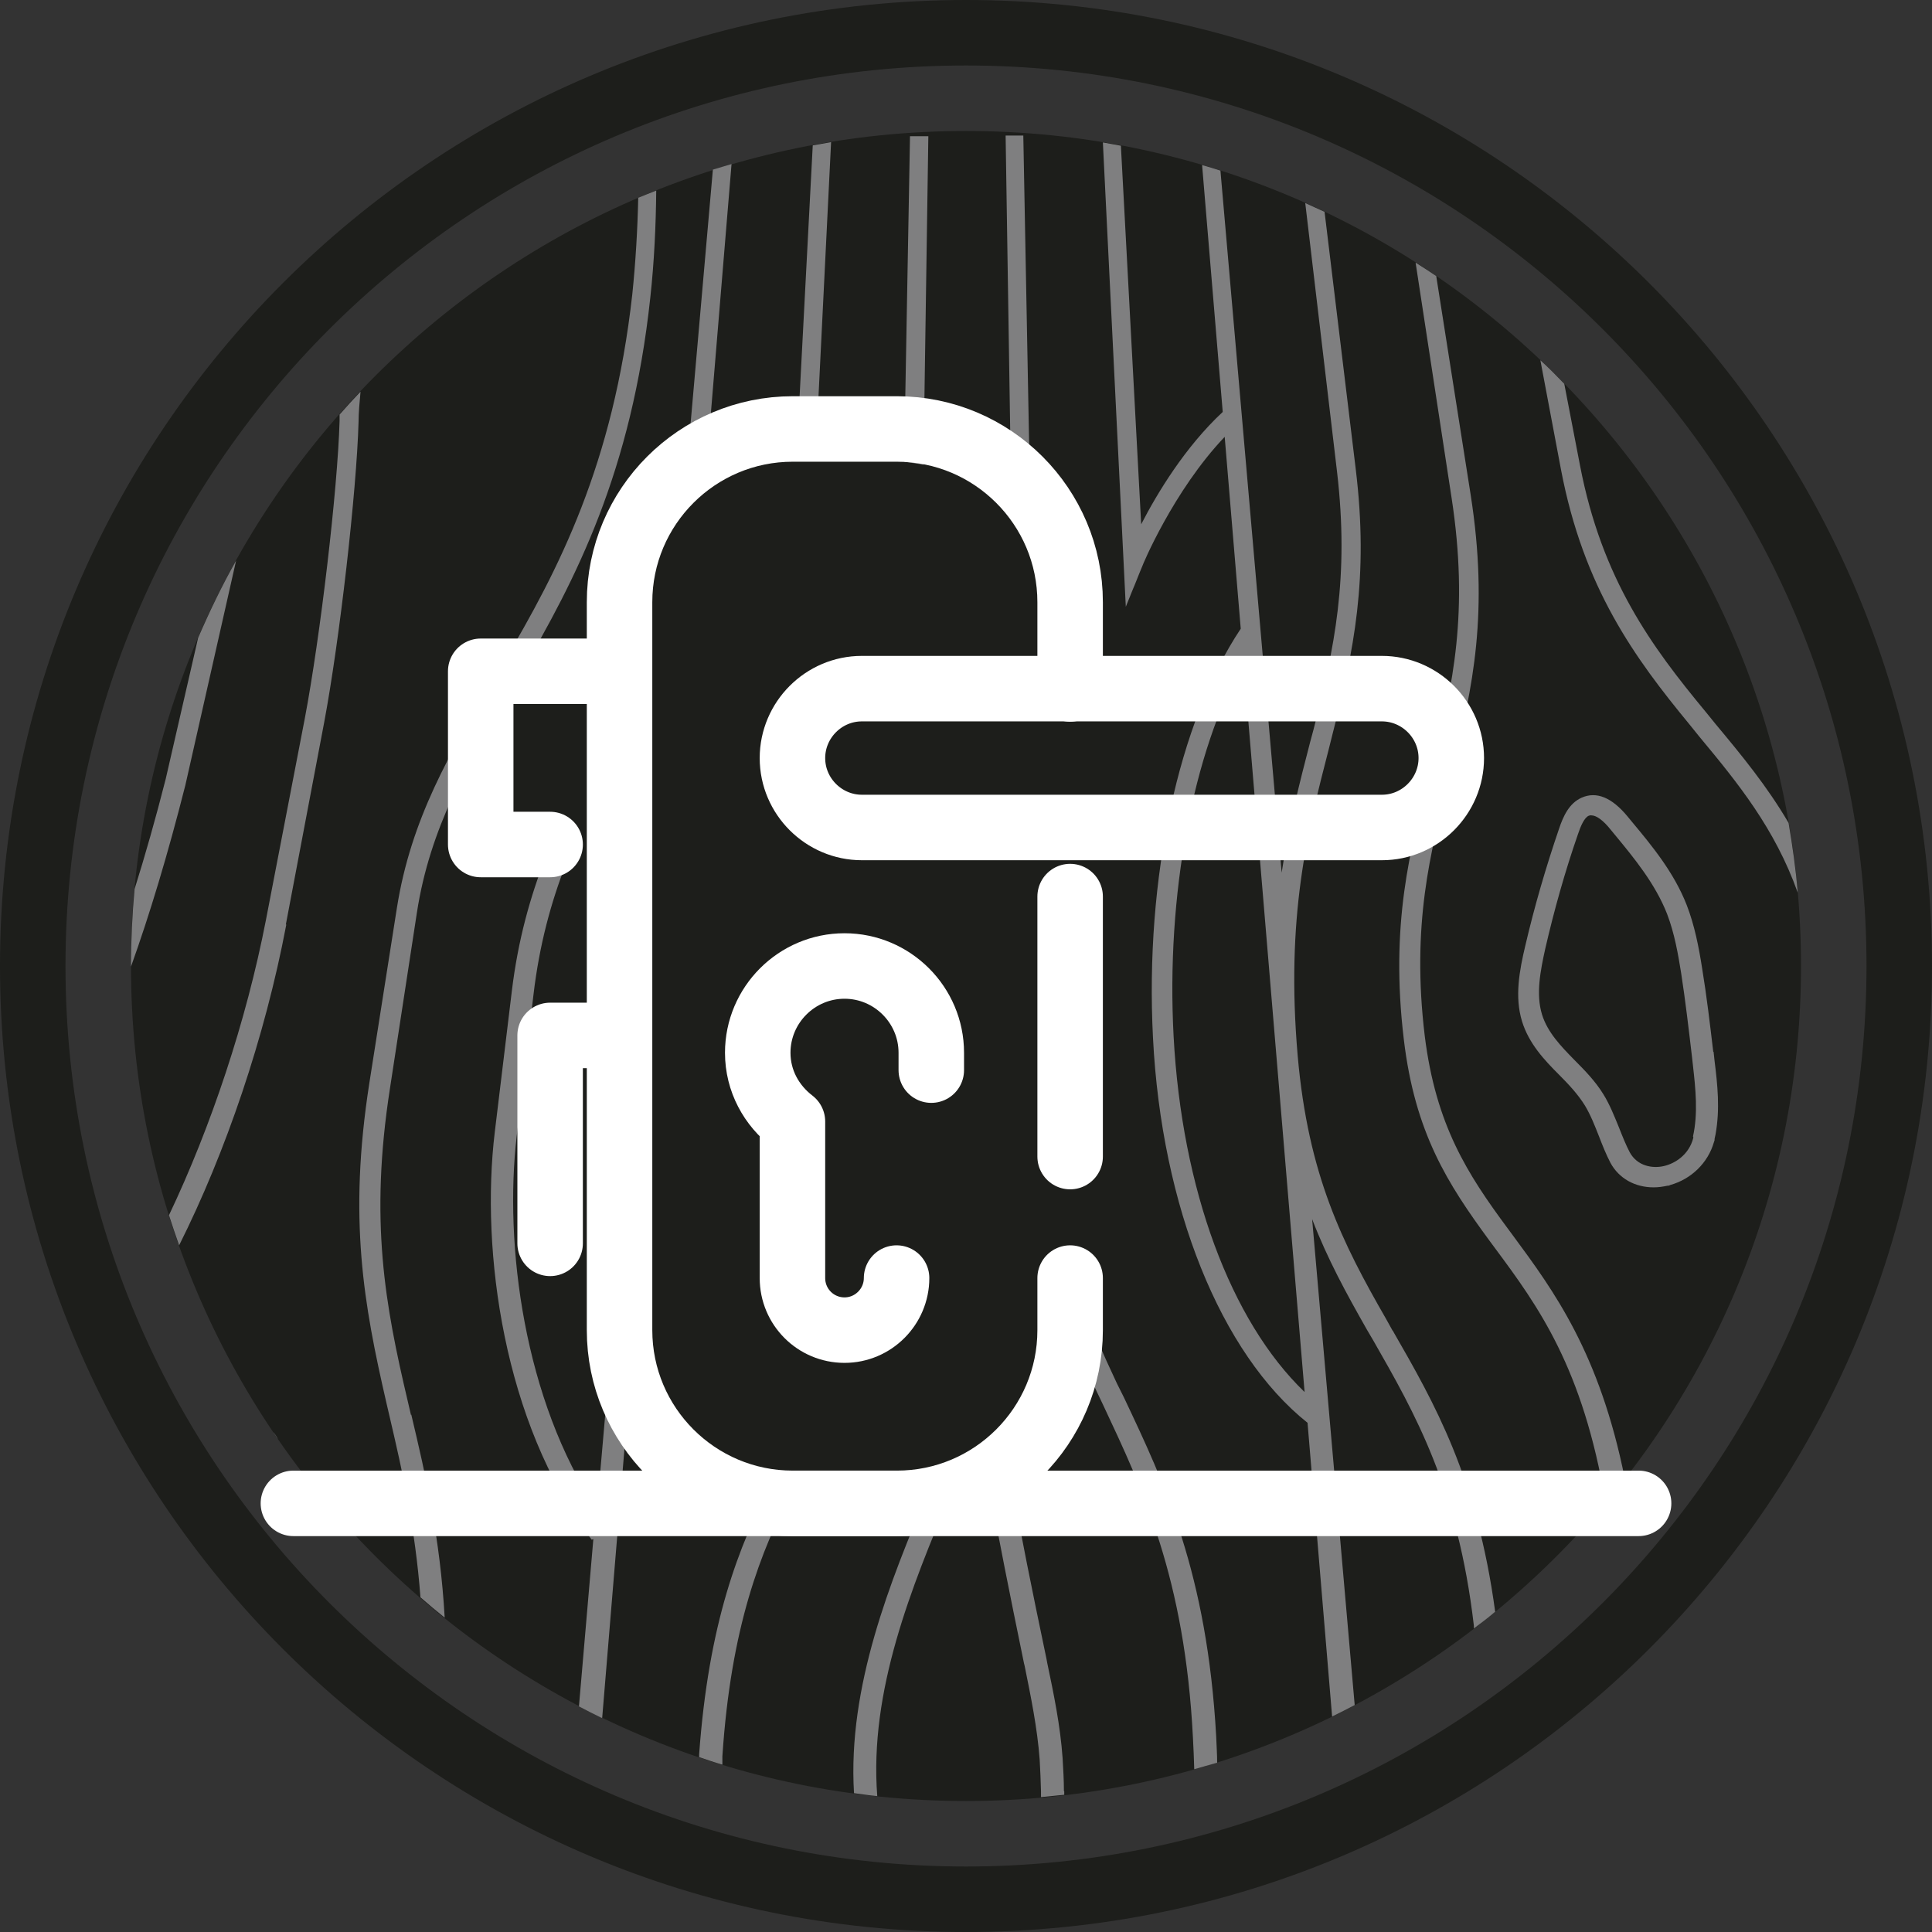
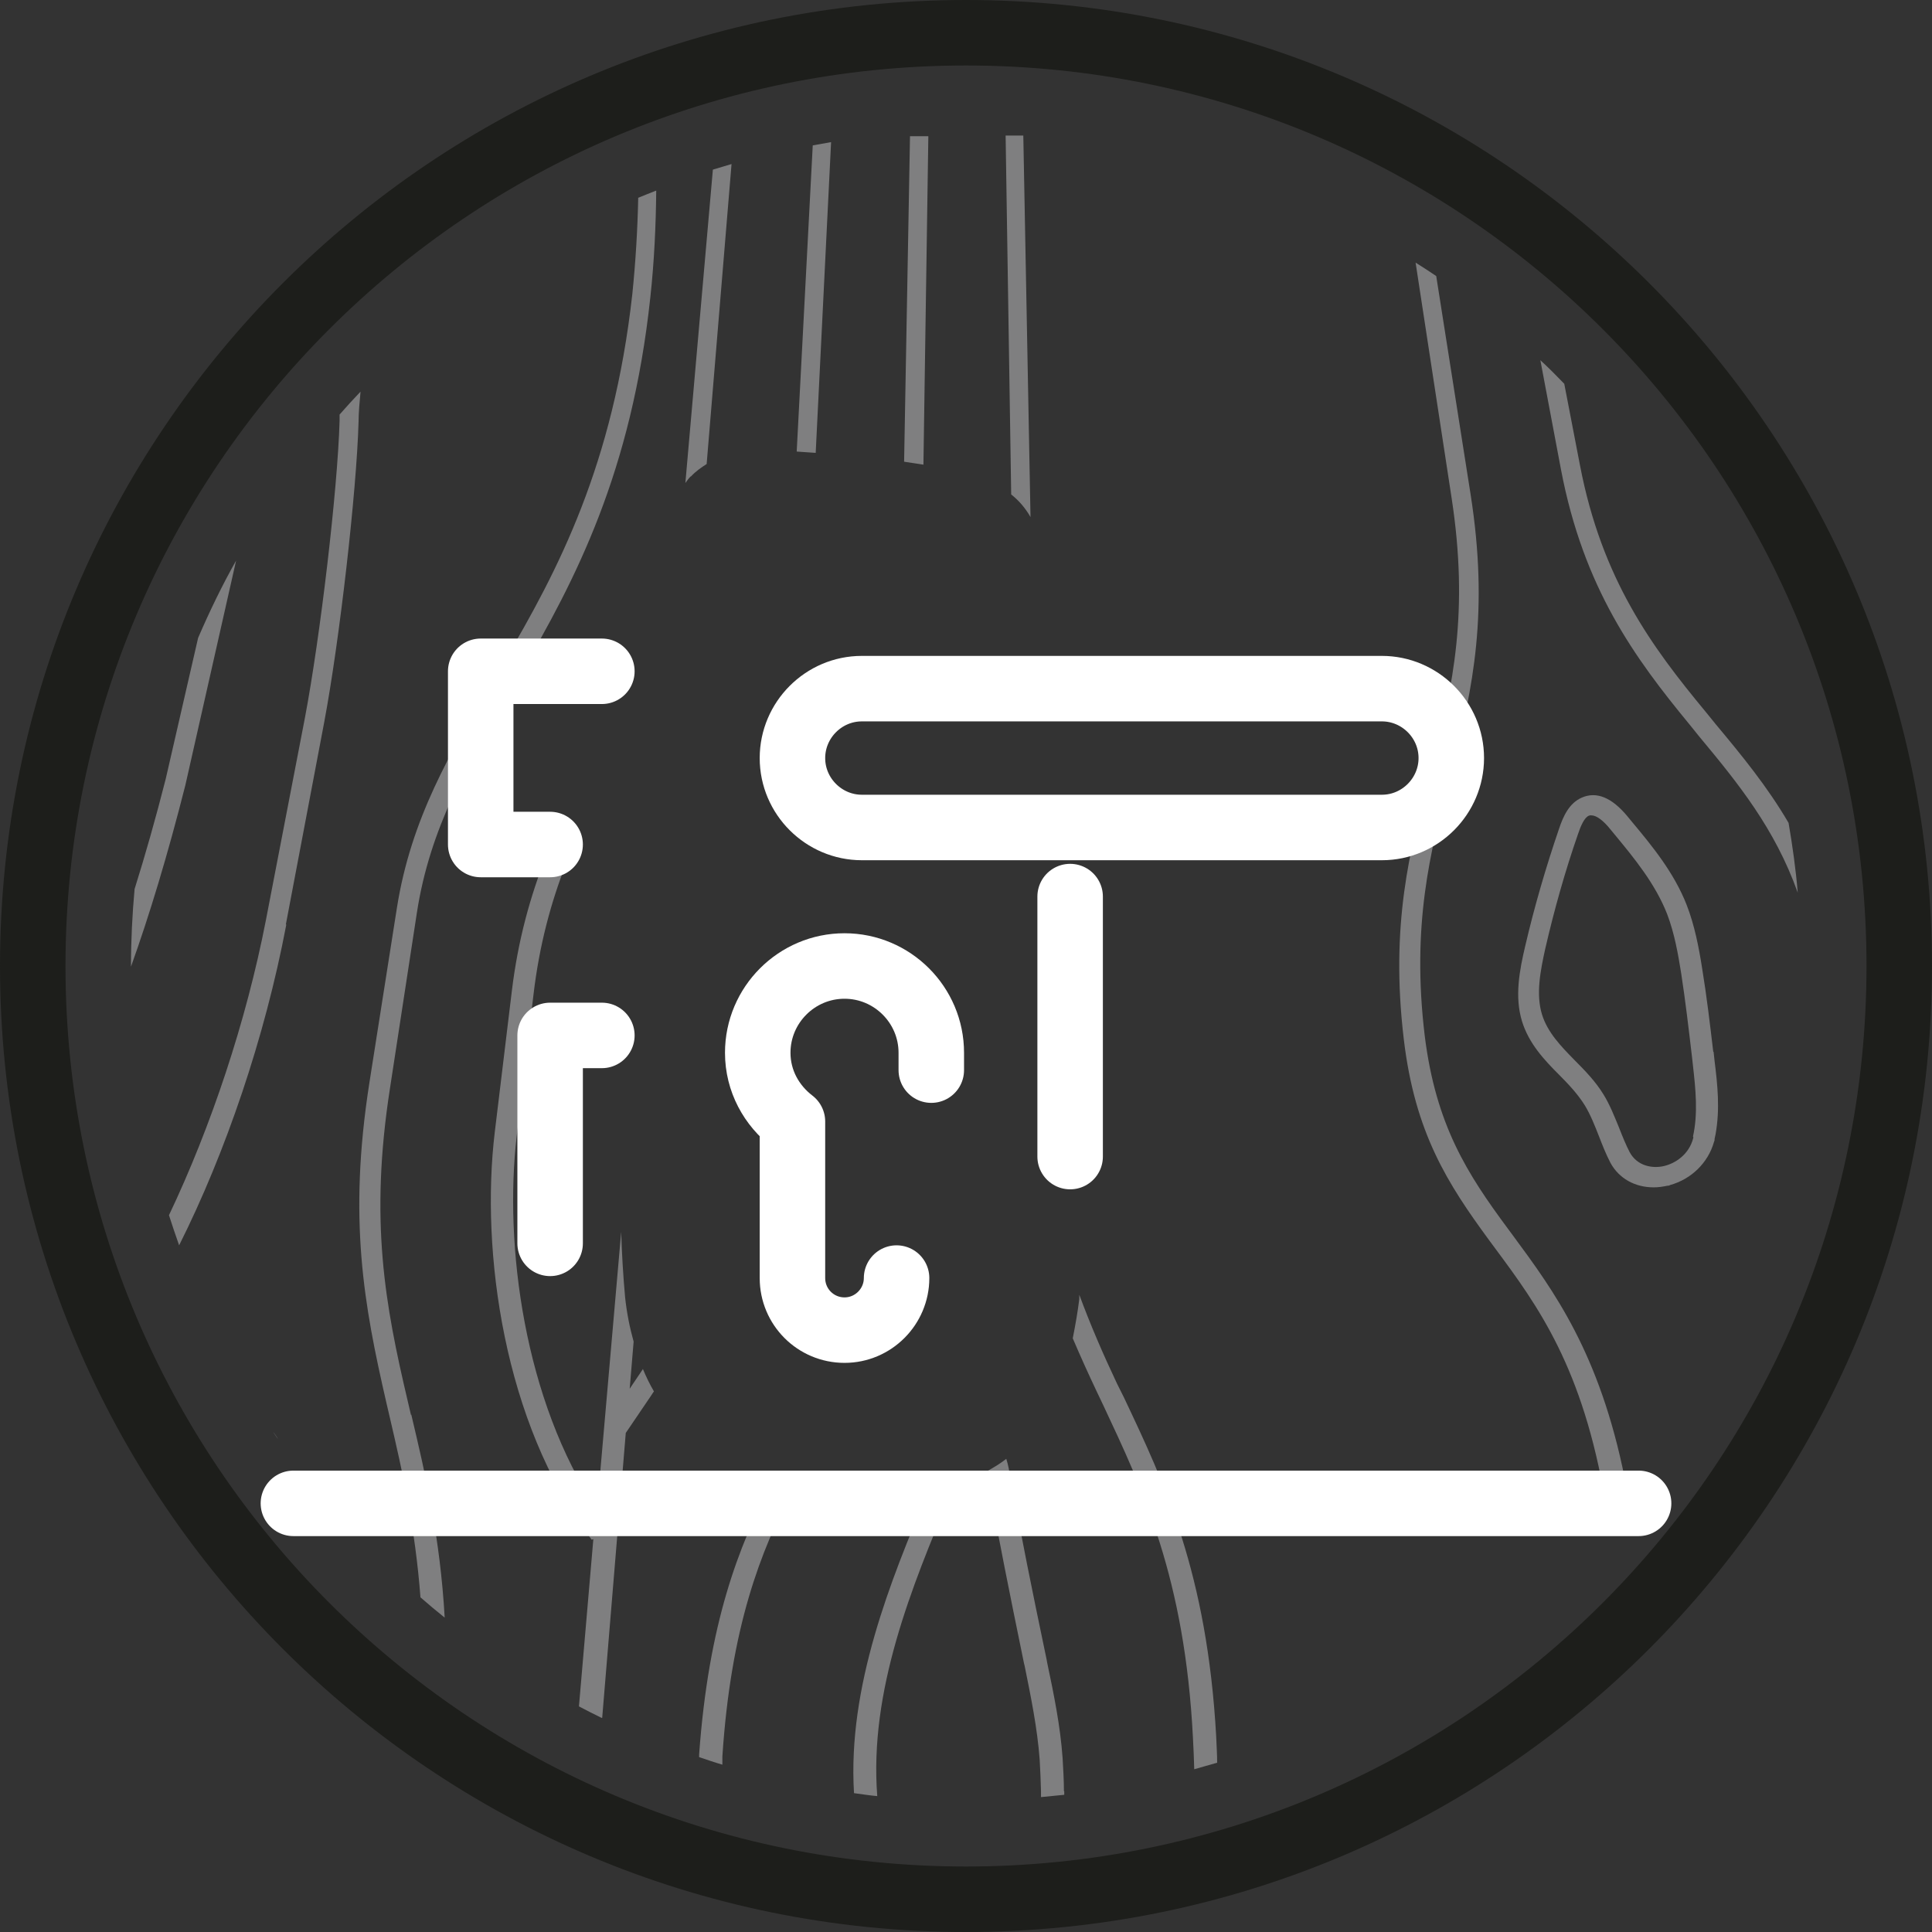
<svg xmlns="http://www.w3.org/2000/svg" id="uslugi" version="1.1" viewBox="0 0 59 59">
  <rect x="0" y="0" width="59" height="59" fill="#333333" stroke="none" />
  <path d="M29.5,0C13.21,0,0,13.21,0,29.5s13.21,29.5,29.5,29.5,29.5-13.21,29.5-29.5S45.79,0,29.5,0ZM29.5,57c-15.19,0-27.5-12.31-27.5-27.5S14.31,2,29.5,2s27.5,12.31,27.5,27.5-12.31,27.5-27.5,27.5Z" style="fill: #1d1e1b;" />
-   <path d="M29.5,55c14.08,0,25.5-11.42,25.5-25.5S43.58,4,29.5,4,4,15.42,4,29.5s11.42,25.5,25.5,25.5Z" style="fill: #1d1e1b;" />
  <g>
    <path d="M12.55,43.21l-.1-.43c-.69-2.93-1.17-5.5-.54-9.55l.82-5.35c.4-2.62,1.58-4.61,2.82-6.72l.33-.56c1.7-2.9,3.41-6.19,3.98-11.52.12-1.1.17-2.2.18-3.26-.19.07-.37.15-.55.22-.02.97-.08,1.97-.18,2.94-.58,5.21-2.26,8.43-3.94,11.27l-.33.56c-1.28,2.15-2.49,4.19-2.92,6.92l-.84,5.34c-.65,4.16-.17,6.77.52,9.77l.1.43c.39,1.67.78,3.39.94,5.51.24.21.49.42.74.62-.14-2.45-.58-4.34-1.02-6.2h0Z" style="fill: #7f7f80;" />
    <path d="M28.2,14.19l.15-10.03h-.56s-.18,9.94-.18,9.94c.2.03.39.06.59.09Z" style="fill: #7f7f80;" />
    <path d="M23.57,45.27c-1.02,1.96-1.93,4.3-2.22,8.31v.08c.24.08.47.16.71.23v-.25c.26-3.95,1.16-6.26,2.17-8.19-.22-.06-.45-.12-.66-.19Z" style="fill: #7f7f80;" />
    <path d="M29.14,45.37c-.26.08-.53.15-.81.21-1.13,2.68-2.45,5.92-2.25,9.18.24.03.47.07.71.09-.25-3.22,1.05-6.39,2.24-9.22.04-.09.07-.17.11-.26Z" style="fill: #7f7f80;" />
    <path d="M32.45,53.69c-.07-.99-.27-1.96-.47-2.91l-.02-.11c-.49-2.34-.72-3.49-1.16-5.85-.02-.09-.04-.18-.07-.27-.19.15-.39.27-.61.39.44,2.36.67,3.51,1.15,5.85l.02.08c.19.94.39,1.91.46,2.87.02.32.03.64.04.96v.18c.24-.02.47-.05.71-.07v-.11h-.01c0-.33-.02-.67-.04-1.01Z" style="fill: #7f7f80;" />
-     <path d="M42.55,40.64h-.02l-.2-.36c-1.34-2.33-2.38-4.4-2.7-8.03-.37-4.25.3-6.86.95-9.38l.11-.44c.65-2.55,1.12-4.77.71-8.12l-.95-7.84c-.2-.09-.39-.18-.59-.27l.97,8.2c.38,3.24-.08,5.4-.72,7.89l-.1.37c-.32,1.24-.65,2.51-.87,3.99l-1.87-21.44c-.19-.06-.38-.12-.56-.17l.63,7.54c-1.15,1.07-2,2.48-2.49,3.43l-.62-11.56c-.18-.03-.36-.07-.55-.1l.7,14.18.21-.52c.12-.28.17-.43.29-.71,0-.02.95-2.31,2.52-3.96l.49,5.86c-1.9,2.85-2.93,7.63-2.68,12.49.26,5.16,2.07,9.65,4.72,11.76l.75,8.97c.23-.11.46-.23.69-.35l-1.3-14.84c.47,1.22,1.04,2.26,1.67,3.37l.2.34c1.27,2.22,2.58,4.51,3.07,8.71v.08c.23-.17.44-.33.65-.51-.55-4.09-1.86-6.38-3.12-8.57h0ZM35.84,31.65c-.23-4.31.58-8.64,2.13-11.44l1.87,22.3c-2.26-2.17-3.75-6.2-4-10.86Z" style="fill: #7f7f80;" />
    <polygon points="34.33 42.67 34.33 42.67 34.33 42.68 34.33 42.67" style="fill: #7f7f80;" />
    <path d="M37.14,53.02h0c-.28-4.98-1.57-7.71-2.82-10.35l-.21-.42c-.43-.91-.81-1.79-1.15-2.71,0,.04,0,.09,0,.13-.05.4-.12.8-.2,1.2.23.54.47,1.07.73,1.62l.2.42c1.22,2.6,2.49,5.28,2.74,10.15.02.34.03.66.04.97.23-.07.47-.13.7-.2,0-.26-.02-.53-.03-.81Z" style="fill: #7f7f80;" />
    <path d="M31.47,15.79l-.22-11.65h-.54l.17,10.96c.23.18.43.41.59.69Z" style="fill: #7f7f80;" />
    <path d="M19.64,41.8c-.11.16-.22.33-.33.49l-.08.12.12-1.44c-.12-.43-.21-.88-.26-1.35-.06-.66-.1-1.33-.12-2l-.74,8.48c-2.23-3.34-2.84-8.1-2.45-11.41l.51-4.3c.18-1.54.54-2.84.99-4-.07,0-.14-.02-.21-.03-.15-.04-.28-.11-.4-.2-.47,1.2-.85,2.53-1.04,4.11l-.52,4.3c-.44,3.65.28,8.88,2.9,12.37l.06.08.05-.02-.44,5.11c.23.12.46.24.69.35h.02l.72-8.7.78-1.15s.05-.08.08-.12c-.13-.22-.24-.45-.34-.69Z" style="fill: #7f7f80;" />
-     <path d="M24.91,13.83l.47-9.49c-.19.03-.37.07-.56.1l-.49,9.35c.2.01.39.02.59.04Z" style="fill: #7f7f80;" />
+     <path d="M24.91,13.83l.47-9.49c-.19.03-.37.07-.56.1l-.49,9.35Z" style="fill: #7f7f80;" />
    <path d="M21.1,14.55c.15-.16.31-.27.48-.38l.76-9.16c-.19.06-.38.11-.57.17l-.84,9.57c.05-.07.1-.14.16-.2Z" style="fill: #7f7f80;" />
    <path d="M47.67,14.34c.69,3.62,2.25,5.75,3.93,7.79l.29.36c1.19,1.43,2.31,2.81,3.01,4.77-.06-.72-.16-1.43-.28-2.13-.65-1.11-1.42-2.05-2.23-3.02l-.3-.37c-1.64-1.98-3.17-4.04-3.84-7.53l-.48-2.49c-.24-.25-.48-.49-.73-.72,0,0,.63,3.34.63,3.34Z" style="fill: #7f7f80;" />
    <path d="M4,29.52c.57-1.59,1.12-3.41,1.66-5.54l1.55-6.86c-.43.76-.81,1.55-1.16,2.36l-.99,4.31c-.31,1.22-.63,2.34-.95,3.36-.07.77-.11,1.56-.11,2.35,0,0,0,.02,0,.02Z" style="fill: #7f7f80;" />
    <path d="M52.32,32.12c-.1-.84-.2-1.7-.34-2.55-.1-.64-.23-1.31-.47-1.93-.39-1-1.07-1.82-1.67-2.54l-.14-.17c-.48-.58-.95-.77-1.4-.57-.38.17-.56.56-.69.95-.4,1.17-.75,2.37-1.03,3.57-.18.76-.33,1.56-.1,2.31.21.68.68,1.18,1.13,1.63.29.29.58.6.79.94.17.28.3.61.43.94.1.26.21.54.35.81.26.48.75.75,1.32.75.14,0,.28-.02.42-.05.03,0,.05,0,.08-.02.65-.18,1.16-.68,1.34-1.31l.02-.06v-.04l.03-.14c.14-.77.06-1.52-.03-2.24h0s-.03-.28-.03-.28ZM51.71,34.71v.04c-.13.51-.55.78-.9.86-.35.08-.81,0-1.04-.42-.12-.23-.22-.48-.33-.76-.14-.34-.28-.7-.48-1.02-.24-.39-.56-.72-.89-1.05-.4-.41-.81-.83-.98-1.38-.19-.62-.05-1.33.1-2.01.27-1.17.6-2.35,1-3.5.08-.24.19-.5.33-.56,0,0,.02,0,.03-.01h.05c.15,0,.36.15.59.44l.14.17c.57.69,1.22,1.48,1.58,2.4.23.6.34,1.25.43,1.81.13.84.23,1.7.33,2.55l.03.27c.08.71.16,1.46,0,2.17h.01Z" style="fill: #7f7f80;" />
    <path d="M51.7,34.73v-.02h0v.02Z" style="fill: #7f7f80;" />
    <path d="M49.62,45.16c-.77-3.84-2.17-5.74-3.41-7.42h0l-.17-.23c-1.23-1.66-2.19-3.15-2.53-5.87-.41-3.39.17-5.64.74-7.81l.09-.34c.65-2.48,1.13-4.82.57-8.39l-1.05-6.67c-.21-.14-.42-.28-.63-.41l1.1,7.19c.53,3.46.05,5.73-.59,8.15l-.09.35c-.59,2.22-1.2,4.52-.78,8.03.34,2.86,1.34,4.41,2.61,6.14l.17.23c1.33,1.79,2.69,3.66,3.38,7.77.2-.24.39-.48.58-.72h0Z" style="fill: #7f7f80;" />
    <path d="M8.73,28.23l1.17-6.17c.47-2.5.99-7.05,1.05-9.18,0-.27.03-.59.06-.92-.22.23-.43.46-.64.7v.2c-.06,2.1-.59,6.59-1.06,9.07l-1.19,6.17c-.6,3.09-1.68,6.32-2.96,9.01.1.31.2.61.31.92,1.42-2.83,2.62-6.35,3.27-9.78v-.02Z" style="fill: #7f7f80;" />
    <path d="M8.34,43.73c.05.07.1.14.15.22-.04-.08-.09-.15-.15-.22Z" style="fill: #7f7f80;" />
  </g>
  <g id="door_carpentry">
    <line x1="8.96" y1="45.91" x2="50.04" y2="45.91" style="fill: none; stroke: #fff; stroke-linecap: round; stroke-linejoin: round; stroke-width: 2px;" />
  </g>
  <g id="locksmith-door_lock">
    <polyline points="16.8 25.79 14.68 25.79 14.68 20.5 18.38 20.5" style="fill: none; stroke: #fff; stroke-linecap: round; stroke-linejoin: round; stroke-width: 2px;" />
    <polyline points="16.8 37.97 16.8 31.62 18.38 31.62" style="fill: none; stroke: #fff; stroke-linecap: round; stroke-linejoin: round; stroke-width: 2px;" />
    <path d="M42.2,25.27h-15.88c-1.16,0-2.12-.95-2.12-2.12h0c0-1.16.95-2.12,2.12-2.12h15.88c1.16,0,2.12.95,2.12,2.12h0c0,1.16-.95,2.12-2.12,2.12Z" style="fill: none; stroke: #fff; stroke-linecap: round; stroke-linejoin: round; stroke-width: 2px;" />
    <path d="M27.38,39.03c0,.87-.71,1.59-1.59,1.59s-1.59-.71-1.59-1.59v-4.78c-.64-.49-1.06-1.24-1.06-2.1,0-1.46,1.19-2.65,2.65-2.65s2.65,1.19,2.65,2.65v.53" style="fill: none; stroke: #fff; stroke-linecap: round; stroke-linejoin: round; stroke-width: 2px;" />
    <line x1="32.68" y1="27.38" x2="32.68" y2="35.32" style="fill: none; stroke: #fff; stroke-linecap: round; stroke-linejoin: round; stroke-width: 2px;" />
-     <path d="M32.68,39.03v1.59c0,2.92-2.37,5.29-5.29,5.29h-3.18c-2.92,0-5.29-2.37-5.29-5.29v-22.23c0-2.92,2.37-5.29,5.29-5.29h3.18c2.92,0,5.29,2.37,5.29,5.29v2.65" style="fill: none; stroke: #fff; stroke-linecap: round; stroke-linejoin: round; stroke-width: 2px;" />
  </g>
</svg>